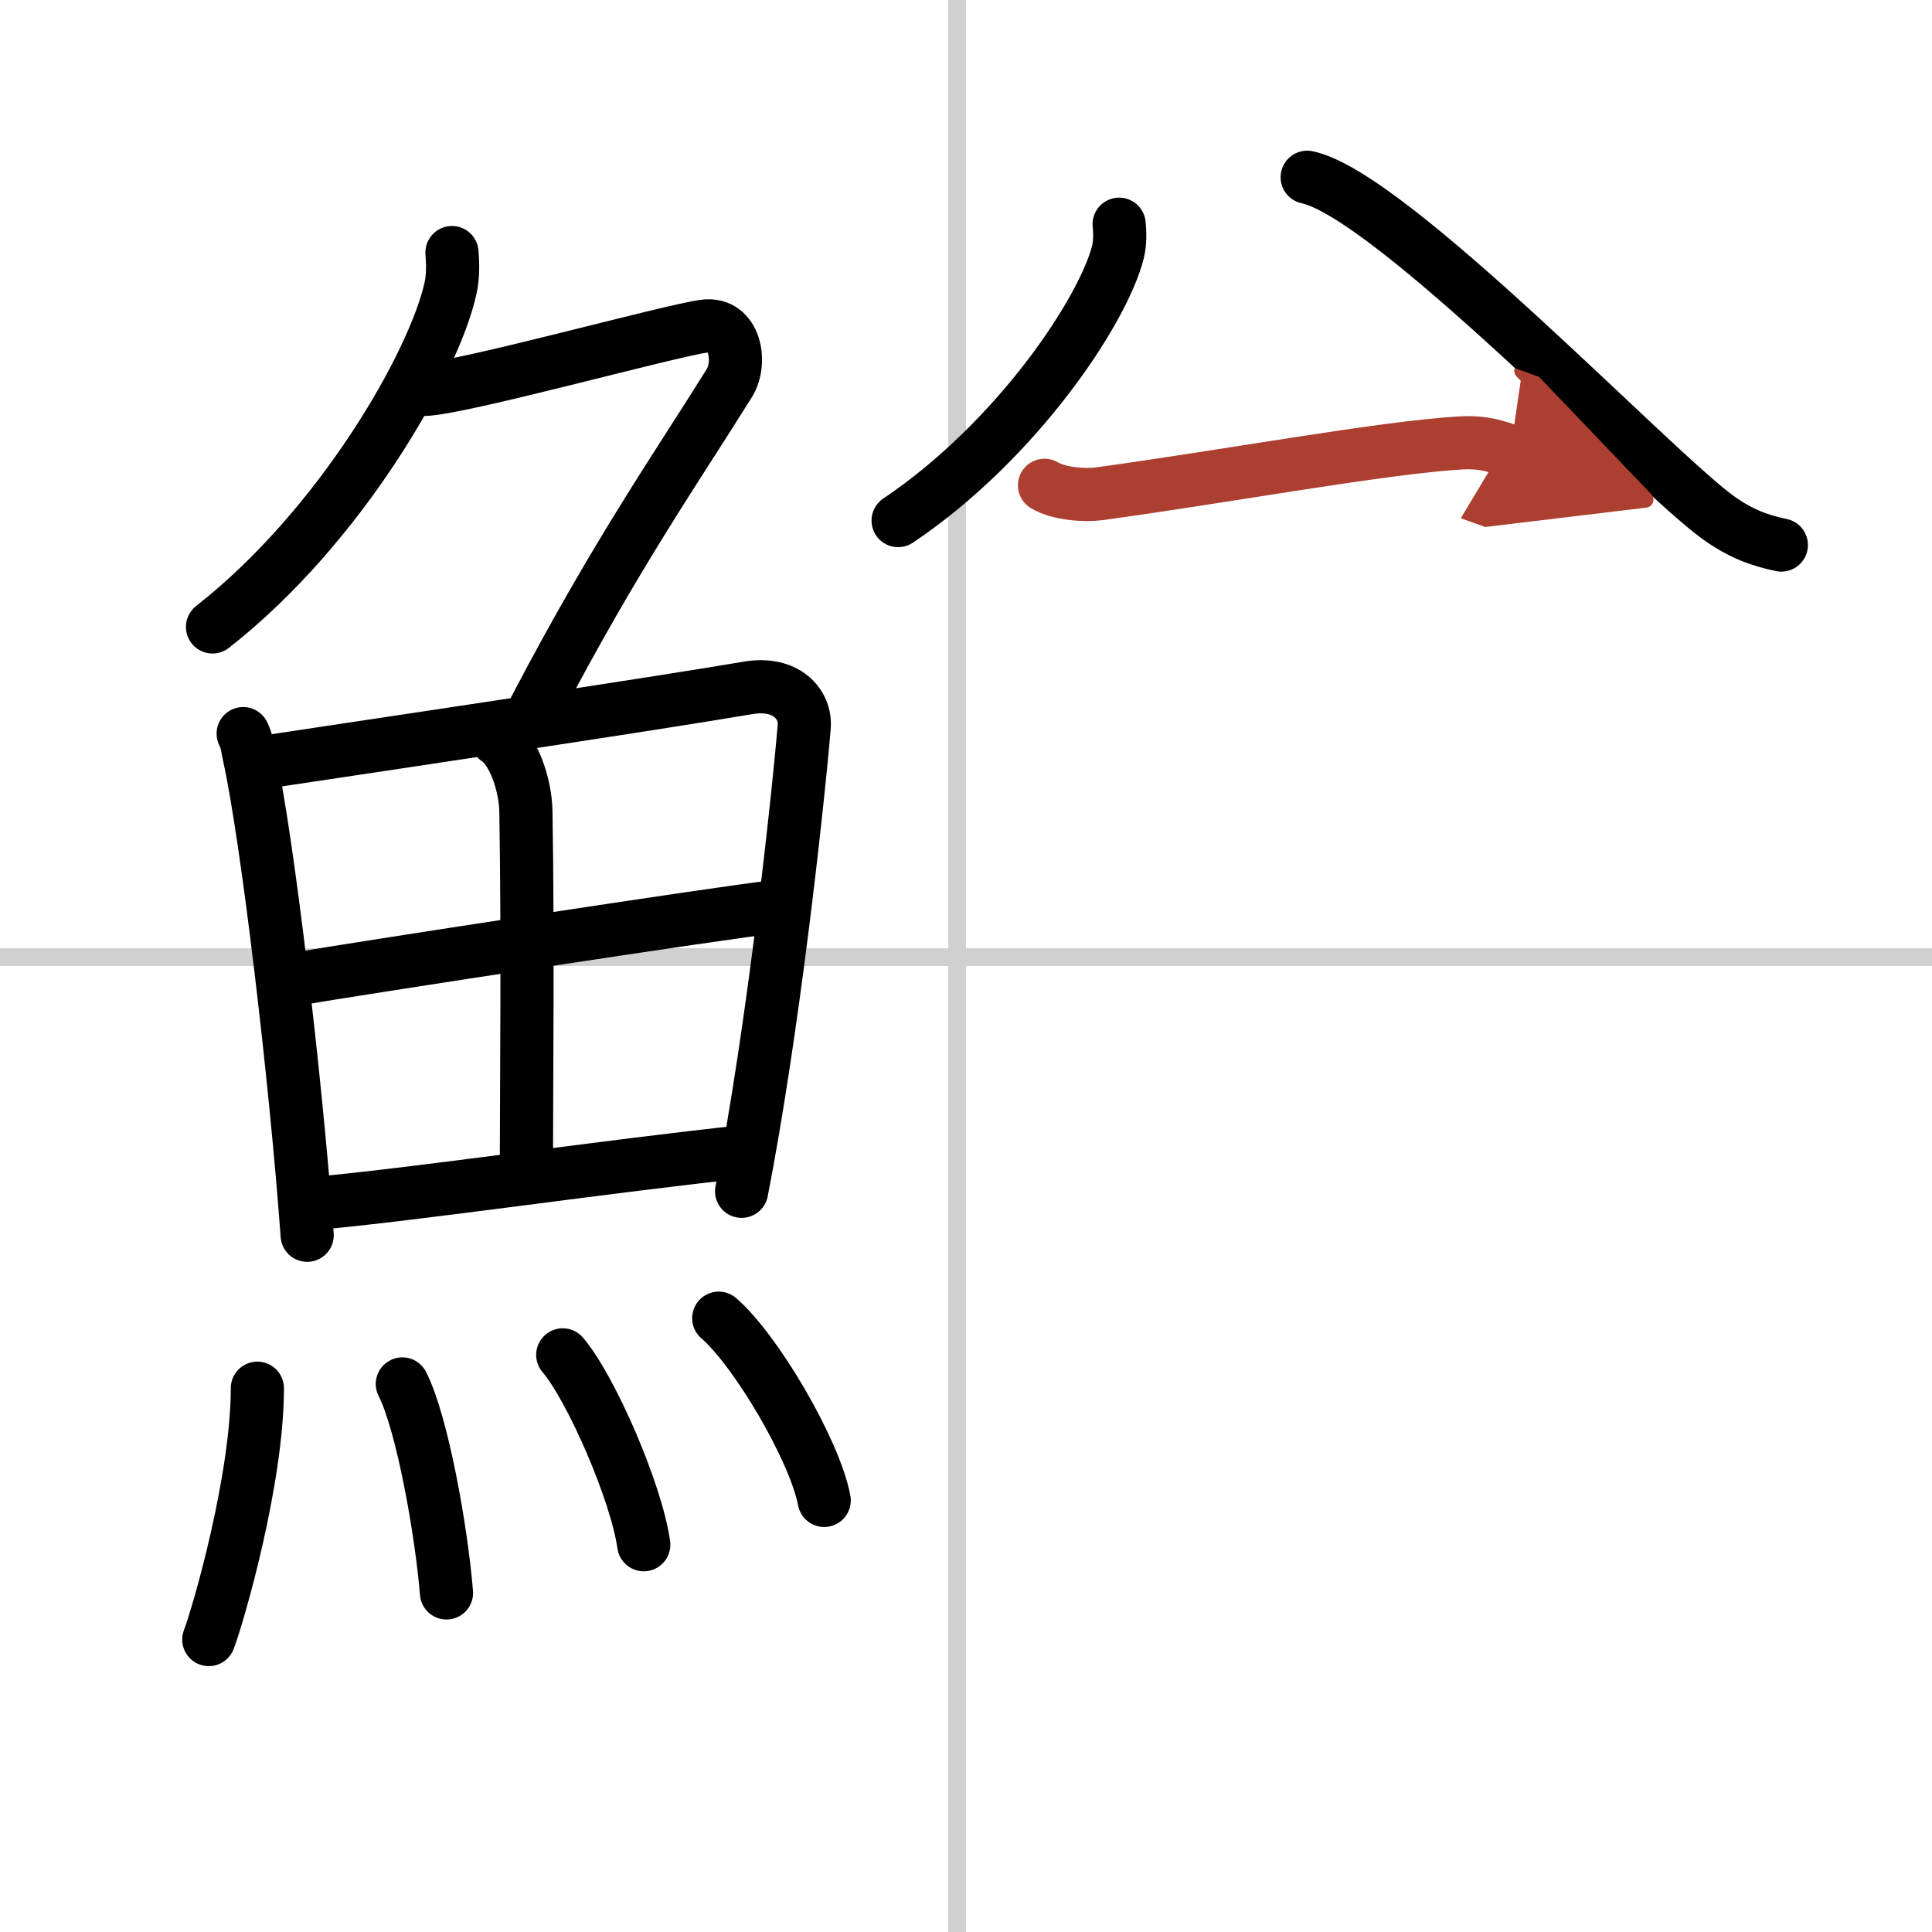
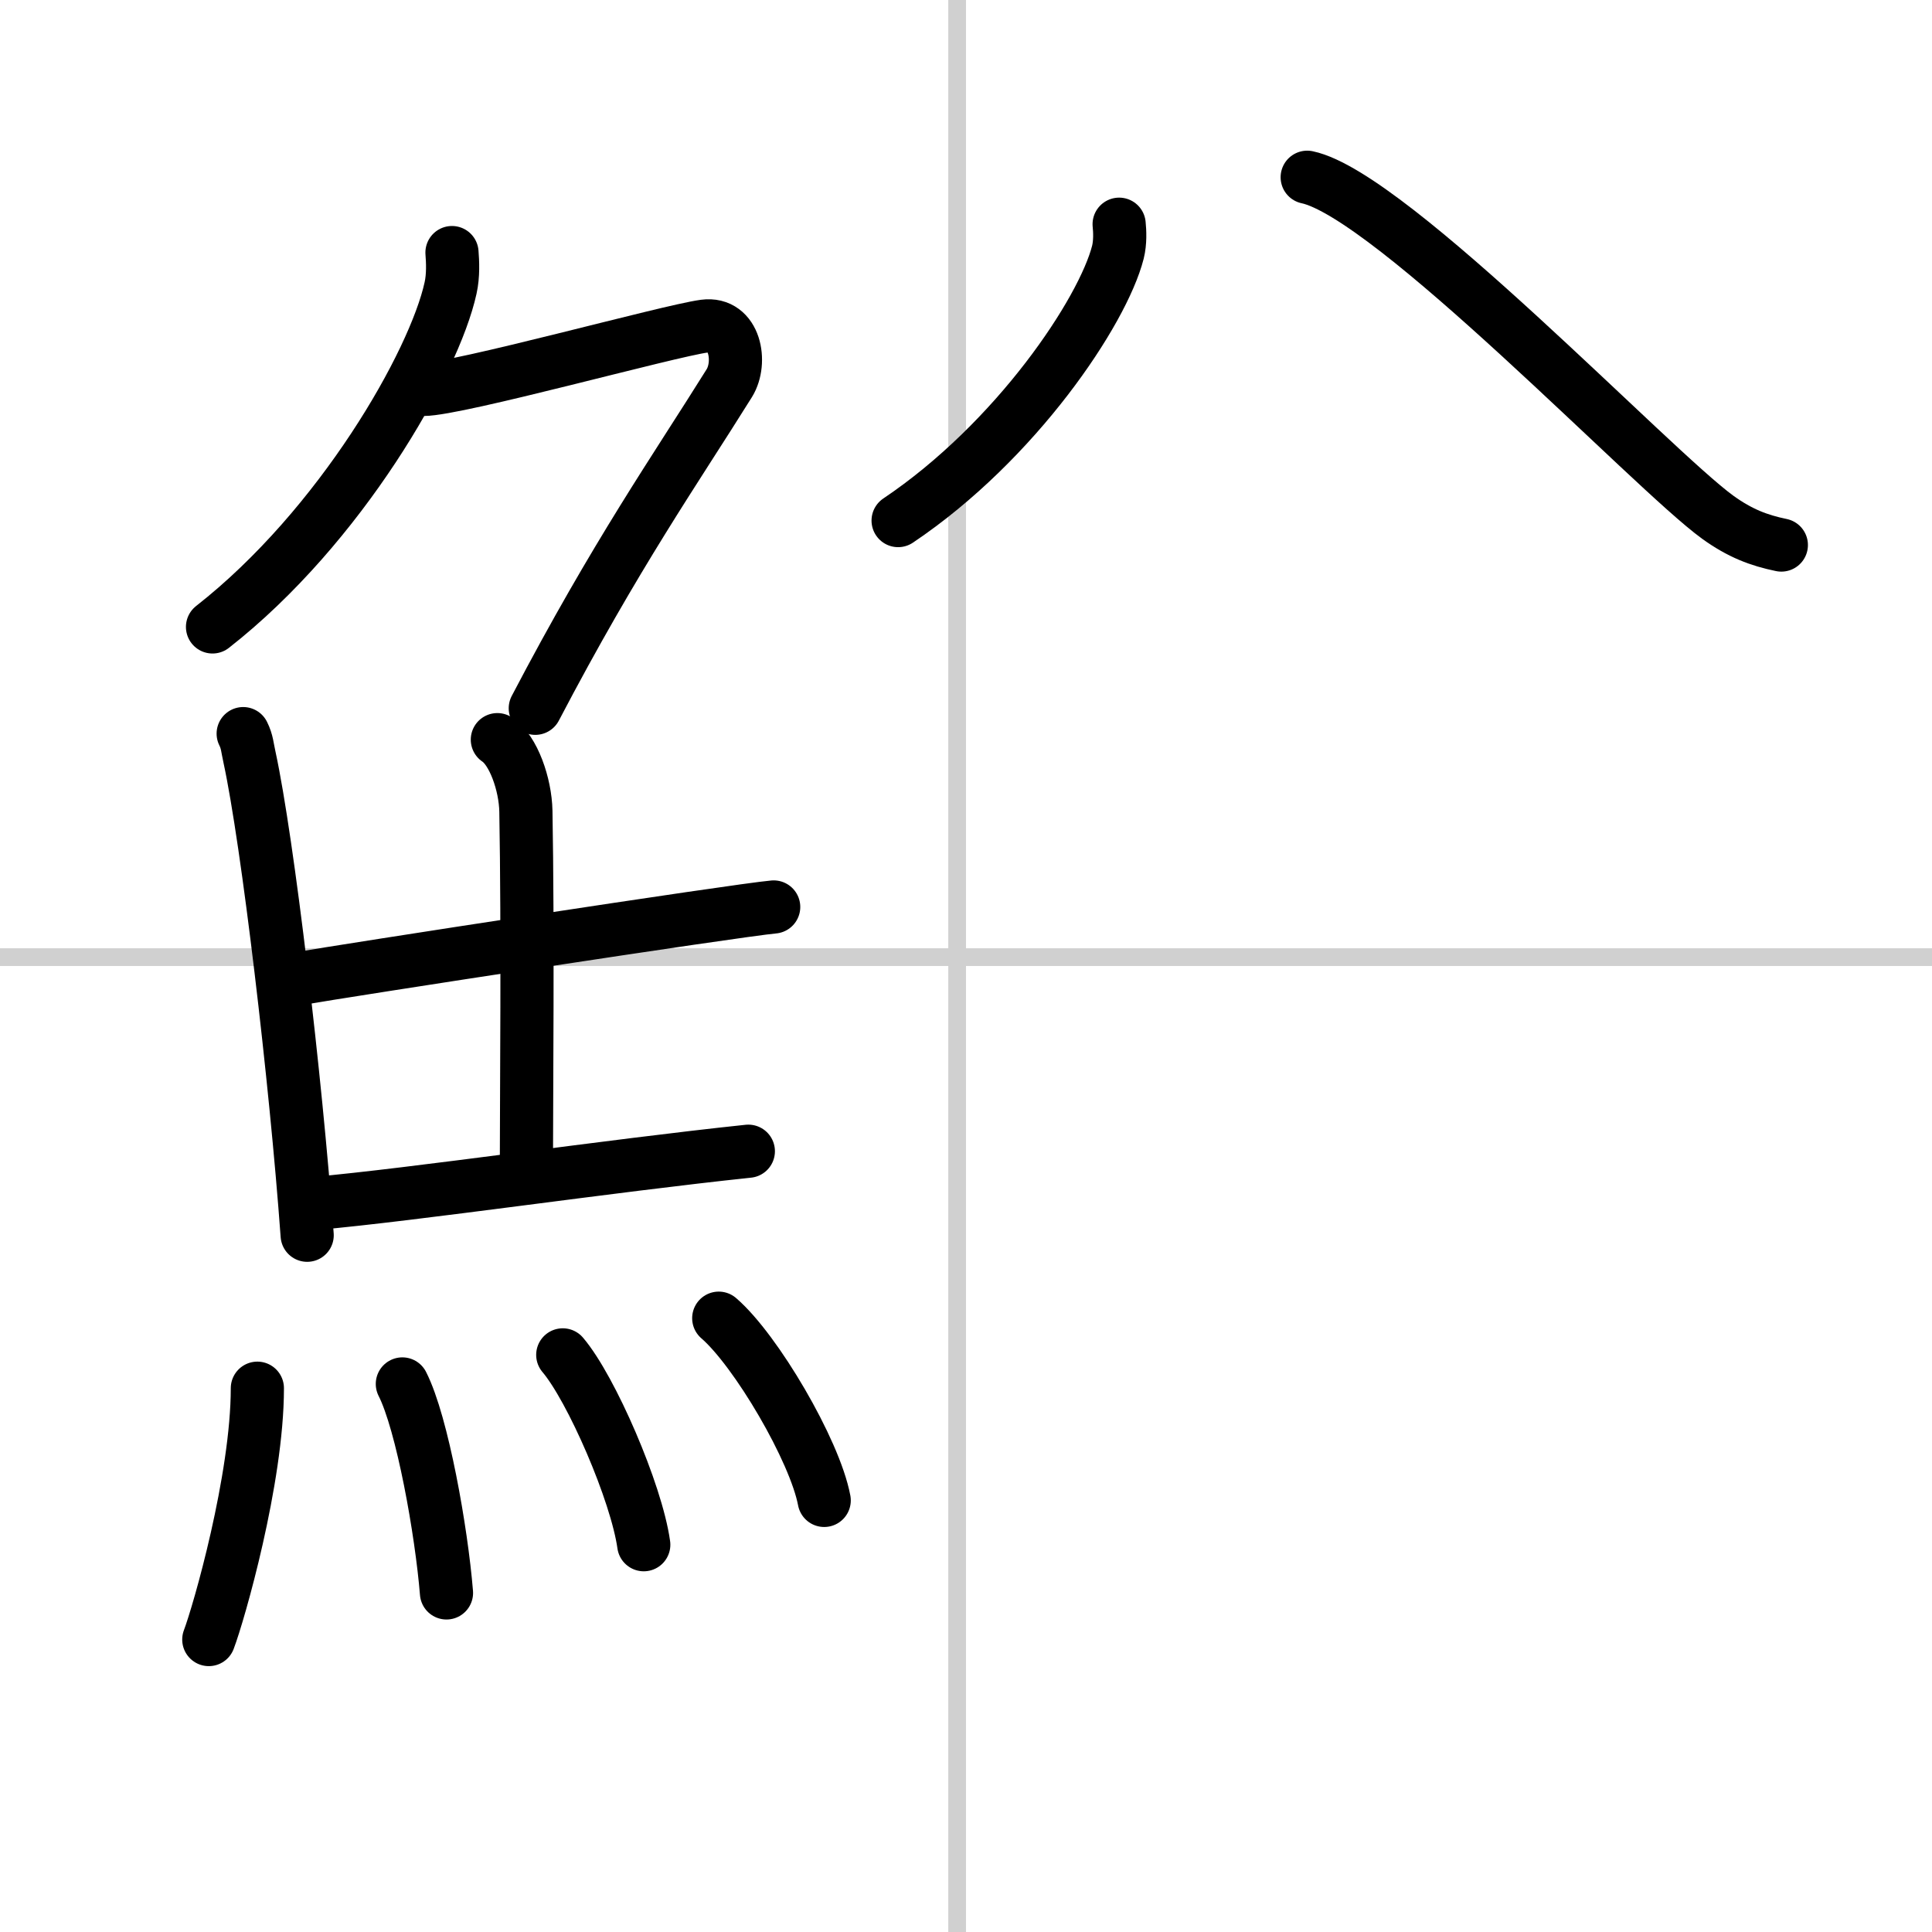
<svg xmlns="http://www.w3.org/2000/svg" width="400" height="400" viewBox="0 0 109 109">
  <defs>
    <marker id="a" markerWidth="4" orient="auto" refX="1" refY="5" viewBox="0 0 10 10">
      <polyline points="0 0 10 5 0 10 1 5" fill="#ad3f31" stroke="#ad3f31" />
    </marker>
  </defs>
  <g fill="none" stroke="#000" stroke-linecap="round" stroke-linejoin="round" stroke-width="3">
    <rect width="100%" height="100%" fill="#fff" stroke="#fff" />
    <line x1="54" x2="54" y2="109" stroke="#d0d0d0" stroke-width="1" />
    <line x2="109" y1="54" y2="54" stroke="#d0d0d0" stroke-width="1" />
    <path d="m25.5 14.25c0.04 0.5 0.08 1.29-0.08 2-0.92 4.21-6.2 13.46-13.43 19.12" />
    <path d="m23.89 21.97c1.93 0 13.82-3.3 15.85-3.57 1.74-0.23 2.13 2.04 1.41 3.21-3.05 4.89-6.39 9.64-10.95 18.35" />
    <path d="m13.72 41.39c0.23 0.46 0.23 0.77 0.36 1.35 1.02 4.72 2.61 18.14 3.25 26.95" />
-     <path d="m14.78 43.02c7.92-1.19 21.51-3.21 27.42-4.21 2.17-0.37 3.29 0.93 3.17 2.23-0.41 4.76-1.79 17.26-3.53 26.17" />
    <path d="m28.06 41.73c0.9 0.59 1.58 2.51 1.61 4.04 0.12 6.73 0.03 16.27 0.03 19.6" />
    <path d="m16.76 55.23c2.58-0.46 24.76-3.87 26.89-4.06" />
    <path d="m17.73 67.9c5.71-0.51 16.61-2.12 24.49-2.95" />
    <path d="m14.52 78.32c0 5.13-2.18 12.71-2.74 14.18" />
    <path d="m22.7 78.08c1.13 2.22 2.21 8.33 2.49 11.79" />
    <path d="m31.75 76.44c1.61 1.89 4.16 7.77 4.57 10.71" />
    <path d="m40.55 74.37c2.1 1.81 5.42 7.46 5.95 10.28" />
    <path d="m63.14 12.65c0.04 0.39 0.07 1.02-0.07 1.58-0.85 3.34-5.73 10.66-12.4 15.14" />
    <path d="m73.75 10c4.75 1 19.45 16.49 23.16 19.18 1.26 0.91 2.33 1.31 3.59 1.57" />
-     <path d="m58.93 27.38c0.8 0.48 2.26 0.59 3.07 0.48 7.11-0.97 15.99-2.61 20.4-2.87 1.33-0.08 2.14 0.23 2.81 0.47" marker-end="url(#a)" stroke="#ad3f31" />
  </g>
</svg>